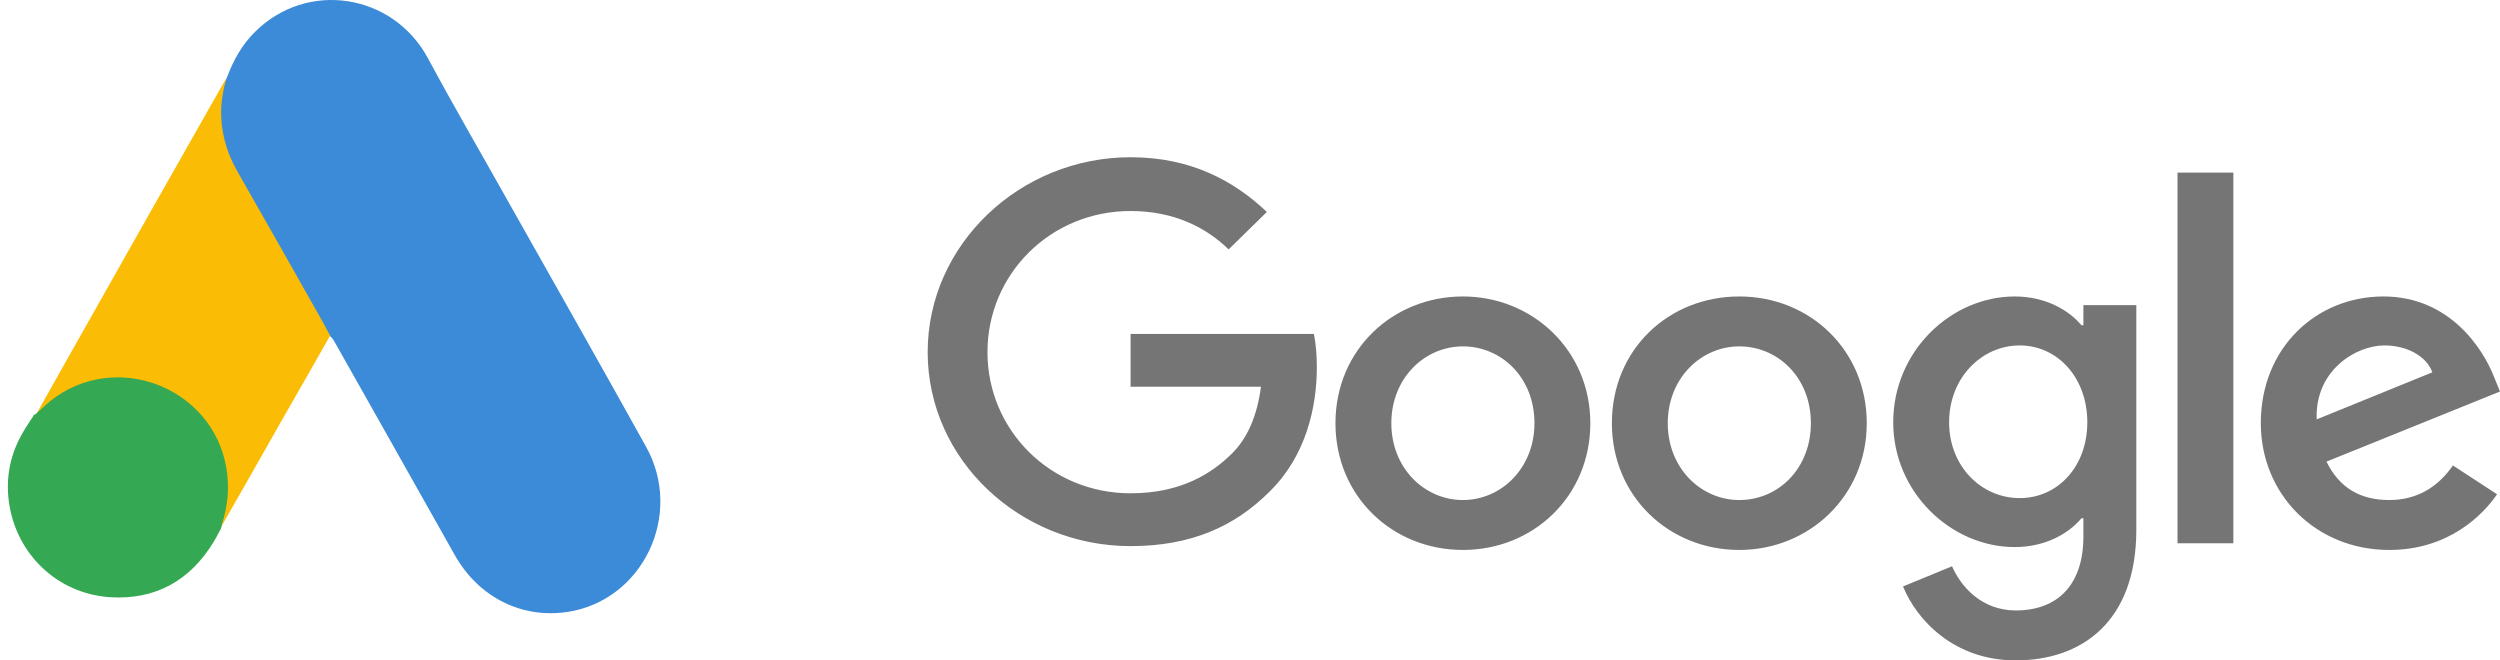
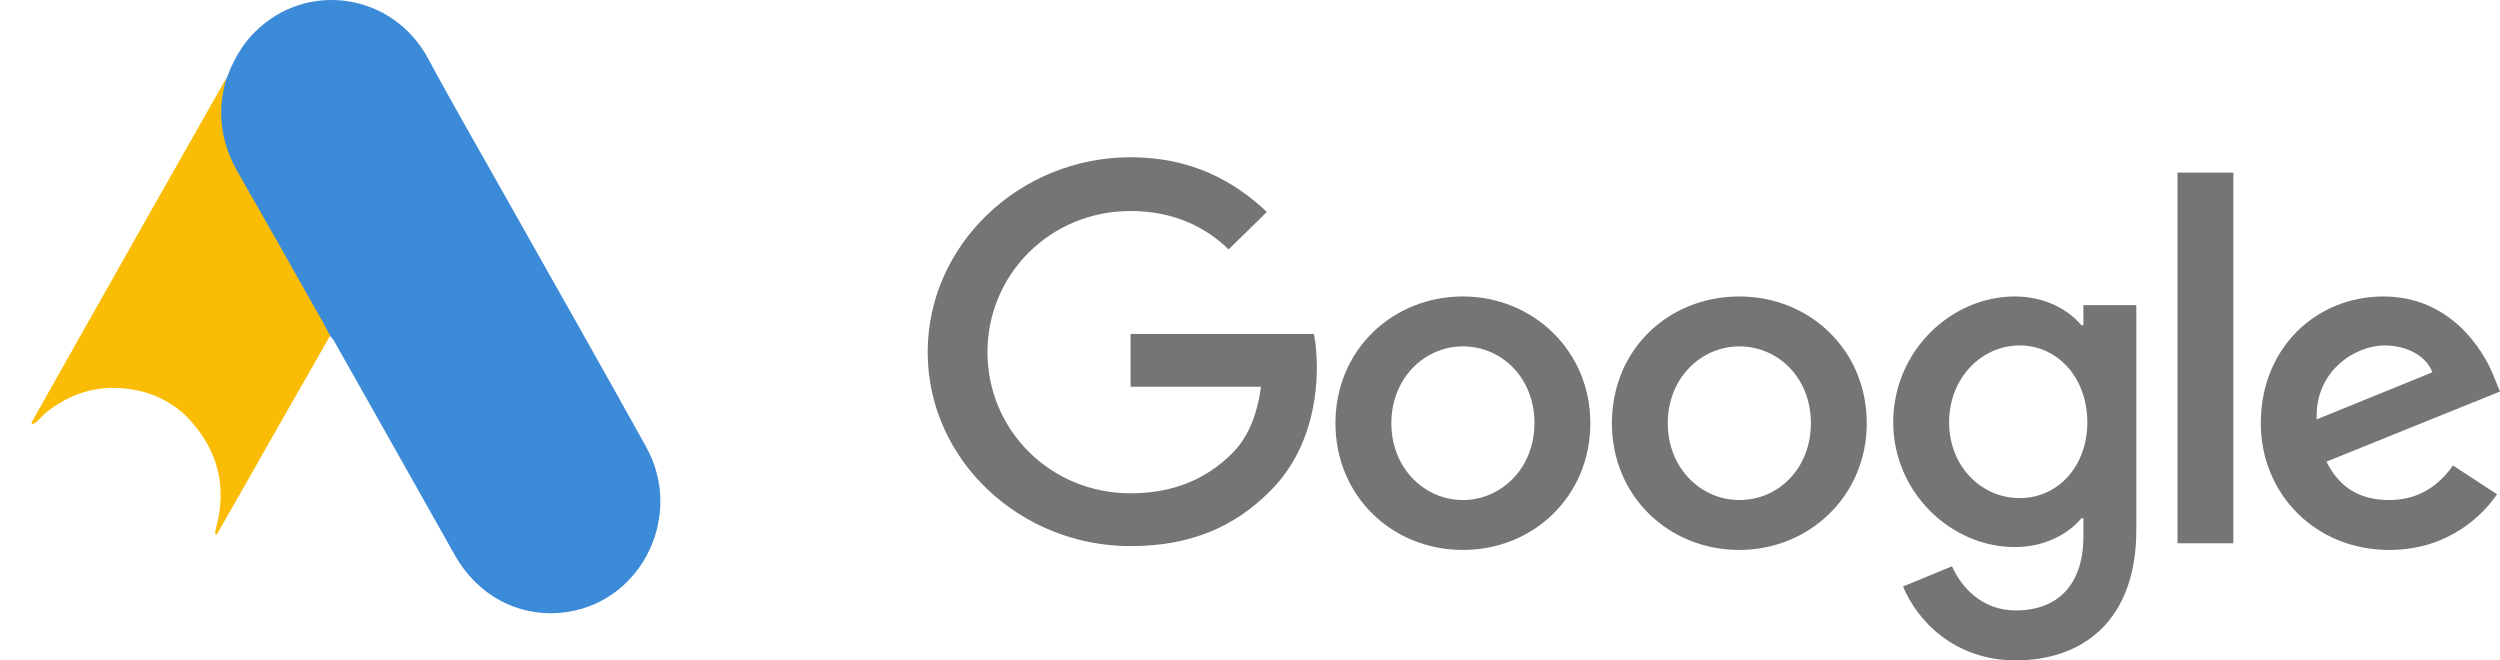
<svg xmlns="http://www.w3.org/2000/svg" width="159" height="42" viewBox="0 0 159 42" fill="none">
  <path d="M71.905 10C64.86 10 59 15.557 59 22.397C59 29.237 64.86 34.733 71.905 34.733C75.708 34.733 78.514 33.511 80.758 31.252C83.065 28.992 83.751 25.878 83.751 23.374C83.751 22.58 83.688 21.847 83.564 21.237H71.905V24.595H80.197C79.948 26.488 79.324 27.893 78.327 28.87C77.142 30.03 75.21 31.374 71.905 31.374C66.793 31.374 62.803 27.343 62.803 22.397C62.803 17.45 66.793 13.42 71.905 13.42C74.648 13.42 76.706 14.458 78.14 15.863L80.571 13.481C78.514 11.527 75.771 10 71.905 10ZM93.04 18.855C88.614 18.855 84.935 22.214 84.935 26.916C84.935 31.557 88.551 34.977 93.04 34.977C97.529 34.977 101.145 31.557 101.145 26.916C101.145 22.275 97.466 18.855 93.04 18.855ZM93.04 31.802C90.609 31.802 88.489 29.786 88.489 26.916C88.489 24.046 90.609 22.03 93.04 22.03C95.471 22.03 97.591 23.985 97.591 26.916C97.591 29.786 95.471 31.802 93.04 31.802ZM110.621 18.855C106.132 18.855 102.516 22.214 102.516 26.916C102.516 31.557 106.132 34.977 110.621 34.977C115.047 34.977 118.726 31.557 118.726 26.916C118.726 22.275 115.11 18.855 110.621 18.855ZM110.621 31.802C108.19 31.802 106.07 29.786 106.07 26.916C106.07 24.046 108.19 22.03 110.621 22.03C113.052 22.03 115.172 23.985 115.172 26.916C115.172 29.786 113.115 31.802 110.621 31.802ZM128.14 18.855C124.087 18.855 120.409 22.336 120.409 26.855C120.409 31.313 124.087 34.794 128.14 34.794C130.072 34.794 131.569 33.939 132.379 32.962H132.504V34.122C132.504 37.176 130.883 38.824 128.202 38.824C126.02 38.824 124.711 37.298 124.15 36.015L121.032 37.298C121.905 39.435 124.274 42 128.202 42C132.379 42 135.87 39.557 135.87 33.695V19.405H132.504V20.687H132.379C131.569 19.71 130.072 18.855 128.14 18.855ZM128.451 31.679C126.02 31.679 123.963 29.664 123.963 26.855C123.963 24.046 126.02 21.97 128.451 21.97C130.883 21.97 132.753 24.046 132.753 26.855C132.753 29.664 130.883 31.679 128.451 31.679ZM138.489 10.977H142.042V34.55H138.489V10.977ZM151.581 18.855C147.342 18.855 143.788 22.092 143.788 26.916C143.788 31.435 147.279 34.977 151.955 34.977C155.758 34.977 157.94 32.718 158.813 31.435L156.007 29.603C155.072 30.947 153.763 31.802 151.955 31.802C150.085 31.802 148.776 31.008 147.965 29.359L159 24.901L158.626 23.985C157.94 22.214 155.82 18.855 151.581 18.855ZM147.342 26.672C147.217 23.557 149.835 21.97 151.643 21.97C153.077 21.97 154.324 22.641 154.698 23.679L147.342 26.672Z" fill="#757575" />
  <path d="M14.44 4.911C14.844 3.828 15.399 2.831 16.223 2.023C19.521 -1.261 24.972 -0.435 27.21 3.691C28.892 6.82 30.676 9.88 32.409 12.974C35.303 18.115 38.23 23.255 41.09 28.413C43.496 32.728 40.888 38.178 36.11 38.917C33.183 39.364 30.44 37.988 28.926 35.306C26.385 30.785 23.828 26.264 21.288 21.759C21.237 21.656 21.17 21.57 21.102 21.484C20.833 21.261 20.715 20.934 20.547 20.642C19.42 18.613 18.259 16.602 17.132 14.59C16.408 13.284 15.651 11.994 14.928 10.688C14.272 9.519 13.969 8.246 14.002 6.905C14.053 6.218 14.137 5.53 14.44 4.911Z" fill="#3C8BD9" />
  <path d="M14.384 5C14.235 5.61 14.101 6.22 14.068 6.864C14.018 8.288 14.367 9.61 15.066 10.848C16.894 14.051 18.723 17.271 20.535 20.491C20.701 20.78 20.834 21.068 21 21.339C20.003 23.102 19.005 24.848 17.991 26.61C16.595 29.068 15.199 31.542 13.786 34C13.719 34 13.703 33.966 13.686 33.915C13.669 33.78 13.719 33.661 13.752 33.525C14.434 30.983 13.869 28.729 12.157 26.797C11.109 25.627 9.78 24.966 8.25 24.746C6.255 24.458 4.493 24.983 2.914 26.254C2.632 26.475 2.449 26.797 2.116 26.966C2.05 26.966 2.017 26.932 2 26.881C2.798 25.475 3.579 24.068 4.377 22.661C7.668 16.831 10.96 11 14.268 5.186C14.301 5.119 14.351 5.068 14.384 5Z" fill="#FABC04" />
-   <path d="M2.257 26.351C2.578 26.064 2.882 25.76 3.22 25.489C7.326 22.244 13.494 24.593 14.39 29.732C14.61 30.966 14.491 32.15 14.119 33.333C14.102 33.434 14.086 33.519 14.052 33.62C13.9 33.891 13.765 34.178 13.596 34.449C12.092 36.934 9.878 38.168 6.972 37.982C3.643 37.745 1.023 35.243 0.567 31.93C0.348 30.324 0.669 28.819 1.497 27.433C1.666 27.129 1.868 26.858 2.054 26.554C2.139 26.487 2.105 26.351 2.257 26.351Z" fill="#34A852" />
</svg>